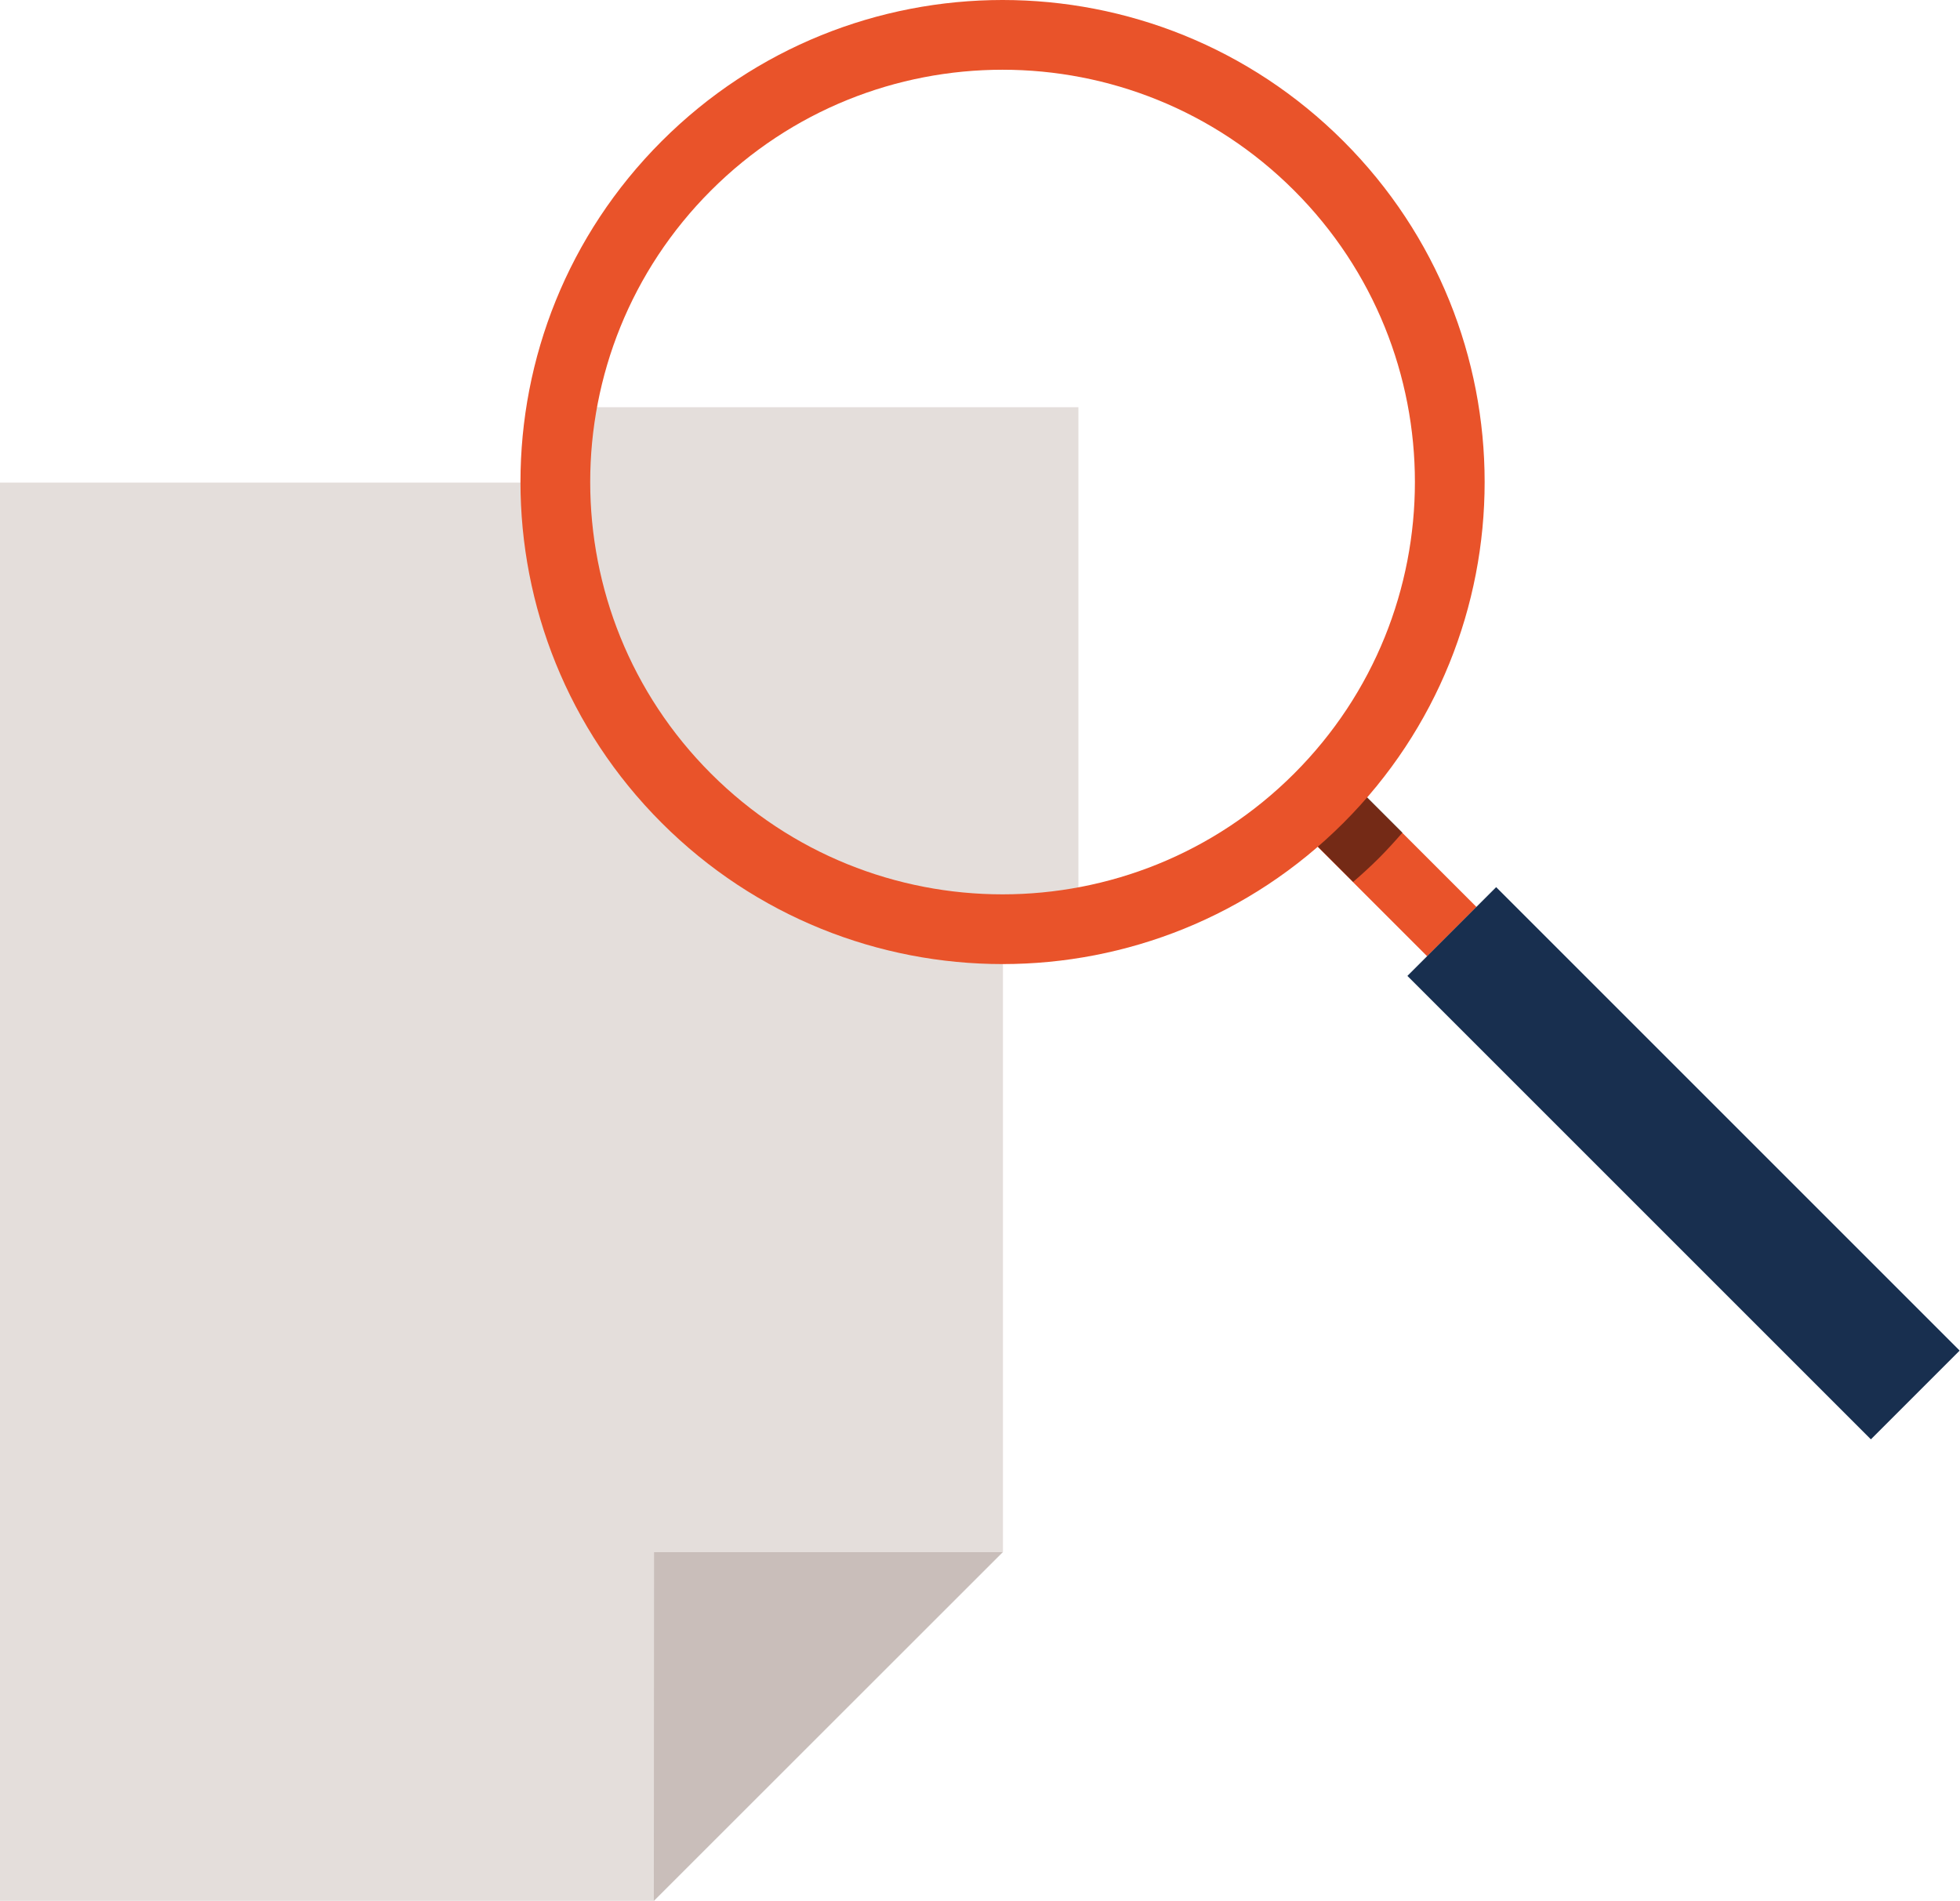
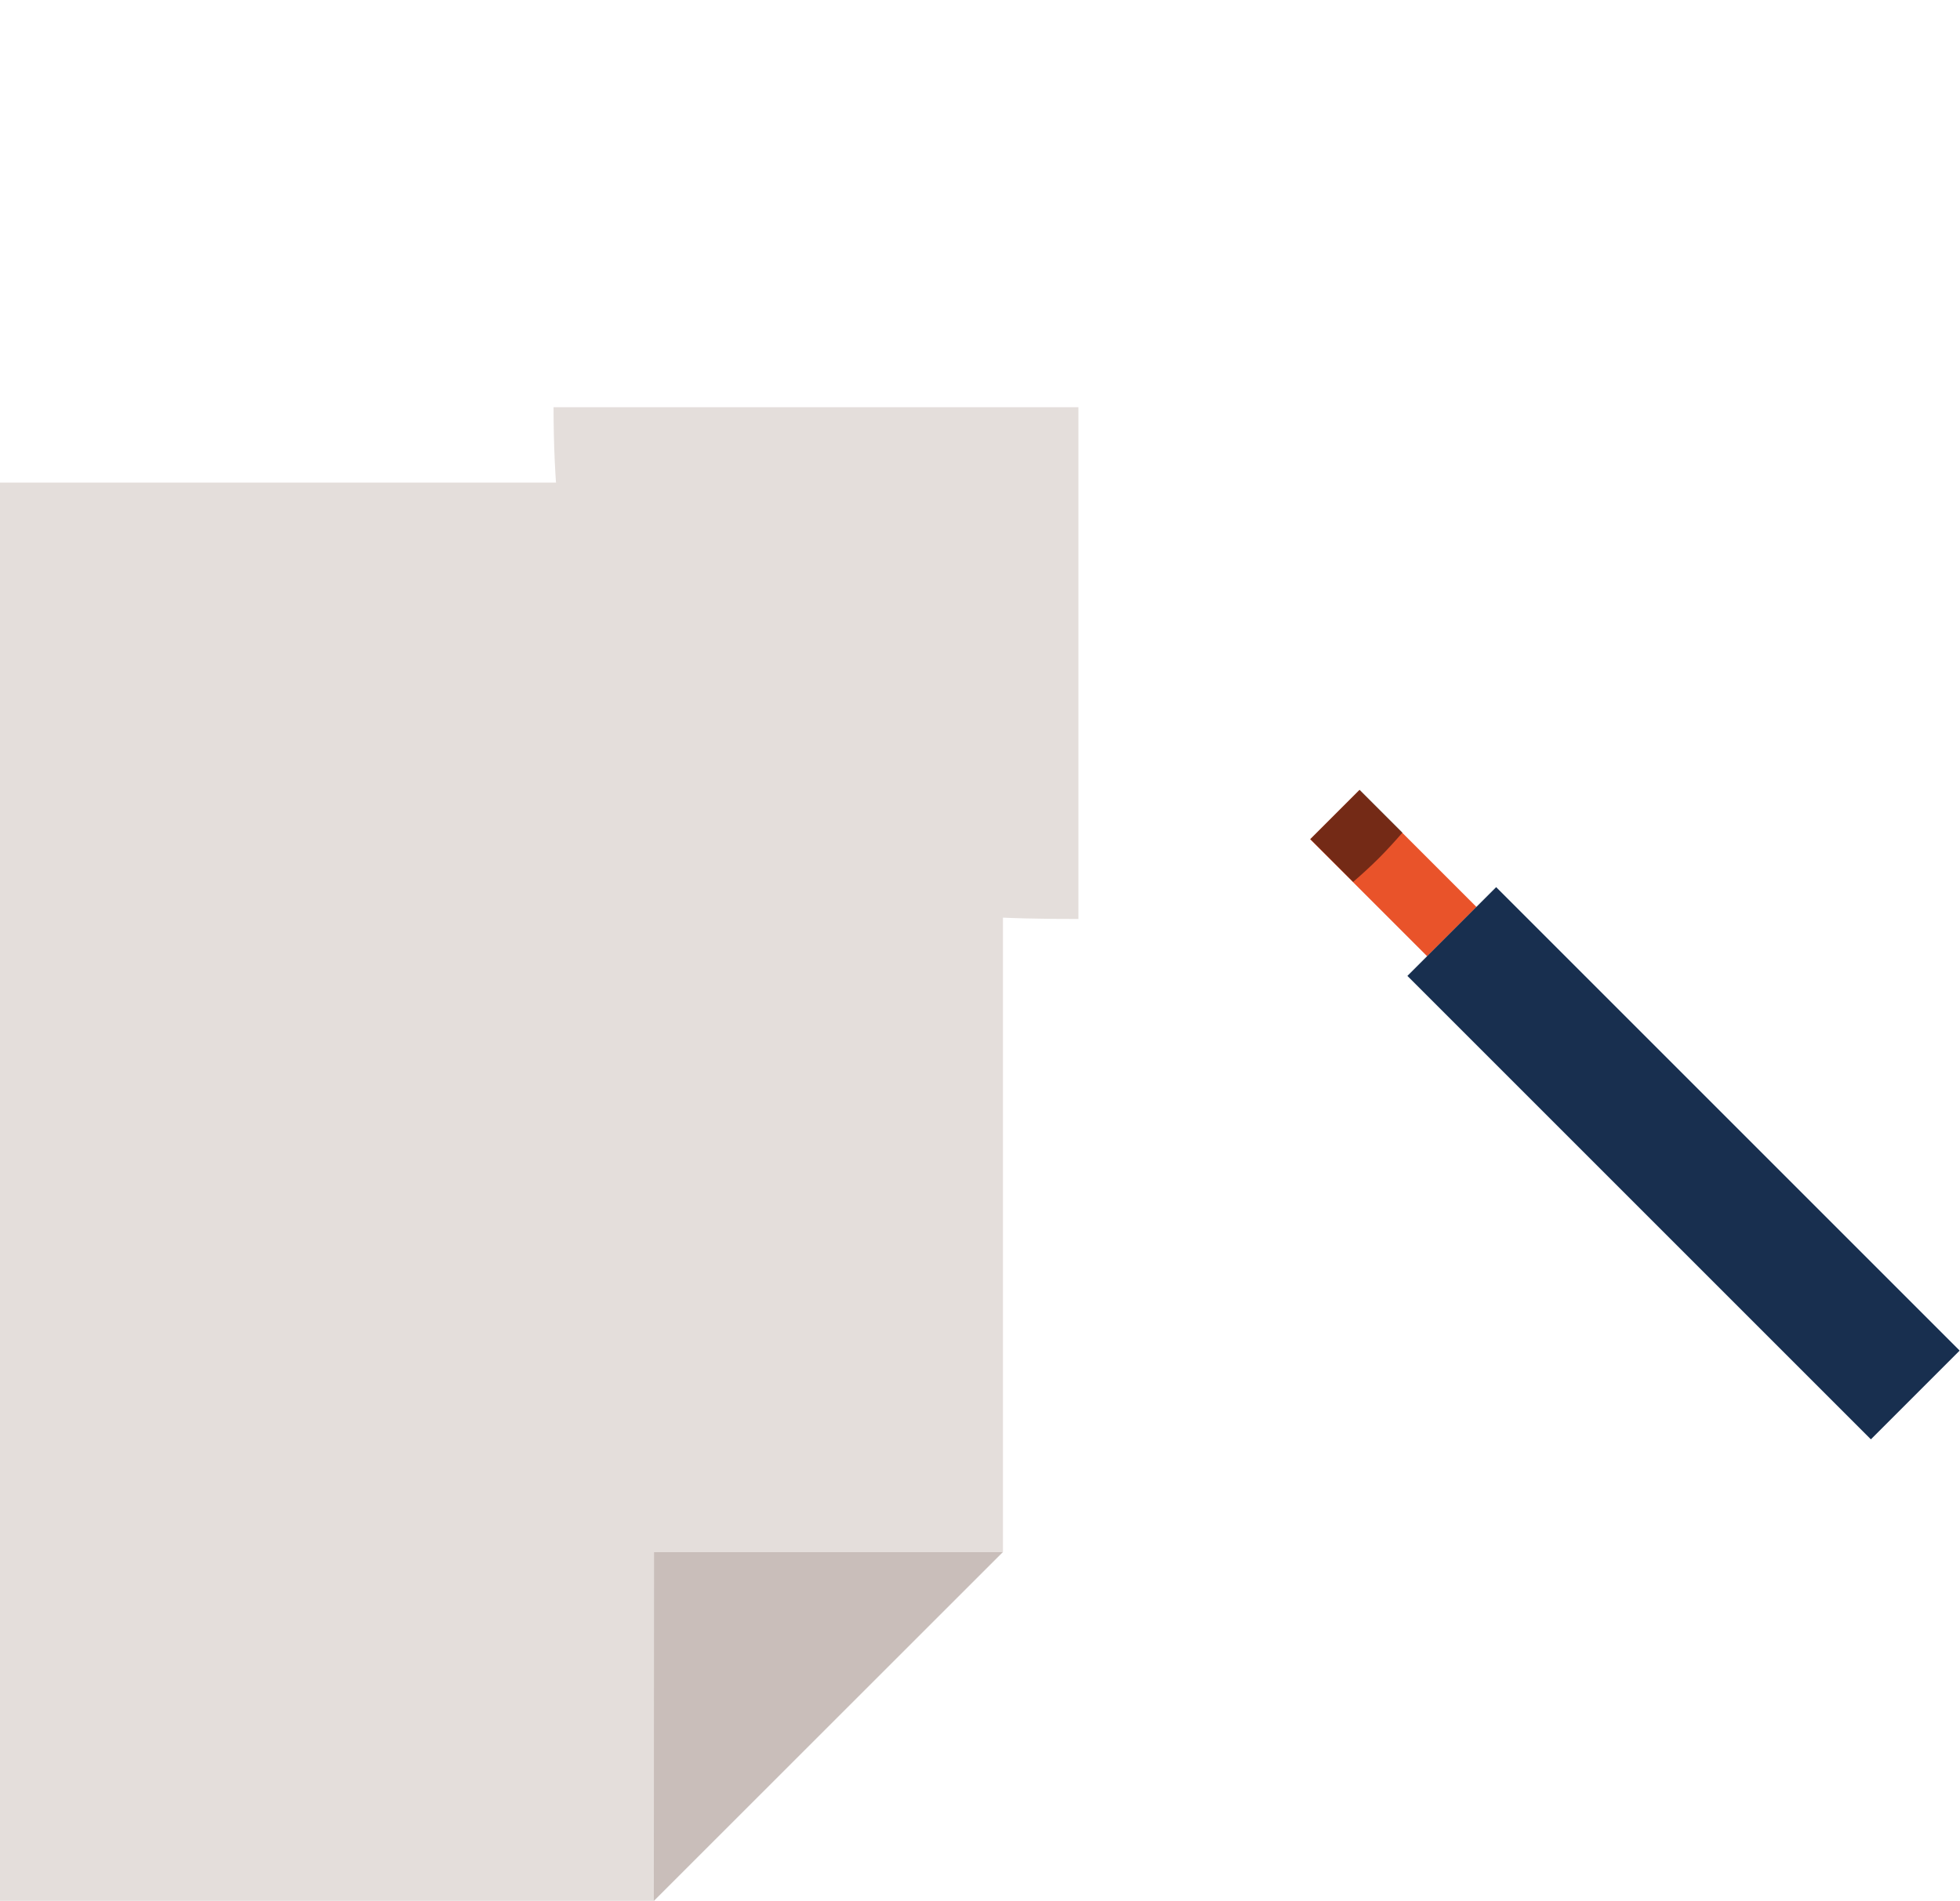
<svg xmlns="http://www.w3.org/2000/svg" version="1.1" x="0px" y="0px" width="281.037px" height="272.584px" viewBox="0 0 281.037 272.584" enable-background="new 0 0 281.037 272.584" xml:space="preserve">
  <g id="Layer_1">
</g>
  <g id="grafica">
    <g>
-       <path fill="#E4DEDB" d="M79.371,58.397c0.022,20.43,3.083,40.853,18.67,56.439c15.625,15.625,36.109,16.964,56.588,16.947V58.397    H79.371z" />
+       <path fill="#E4DEDB" d="M79.371,58.397c0.022,20.43,3.083,40.853,18.67,56.439c15.625,15.625,36.109,16.964,56.588,16.947V58.397    z" />
      <polygon fill="#E4DEDB" points="93.751,272.584 0,272.584 0,69.199 143.809,69.199 143.809,222.584   " />
      <polyline fill="#C9BEBA" points="143.75,222.584 93.75,272.584 93.784,222.584   " />
      <g>
        <rect x="194.813" y="113.316" transform="matrix(0.707 -0.707 0.707 0.707 -29.992 177.97)" fill="#E9532A" width="10" height="23.738" />
        <path opacity="0.5" fill="#010202" d="M187.885,120.328l6.137,6.138c1.254-1.086,2.486-2.204,3.678-3.395     c1.189-1.19,2.309-2.424,3.395-3.677l-6.139-6.137L187.885,120.328z" />
        <rect x="232.439" y="119.813" transform="matrix(0.707 -0.707 0.707 0.707 -47.24 219.571)" fill="#182F4F" width="18" height="93.999" />
-         <path fill="none" d="M143.752,9.828c-7.703,0-15.211,1.461-22.315,4.342c-7.352,2.981-13.951,7.364-19.613,13.025     c-5.662,5.662-10.045,12.261-13.026,19.613c-2.881,7.104-4.342,14.612-4.342,22.316c0,7.703,1.461,15.212,4.342,22.315     c2.982,7.353,7.364,13.951,13.026,19.613c5.662,5.662,12.261,10.045,19.613,13.026c7.104,2.881,14.612,4.342,22.315,4.341     c7.703,0.001,15.213-1.46,22.316-4.341c7.352-2.981,13.951-7.364,19.613-13.026s10.045-12.261,13.025-19.613     c2.881-7.104,4.342-14.612,4.342-22.315c0-7.704-1.461-15.212-4.342-22.316c-2.982-7.352-7.363-13.951-13.025-19.613     c-5.662-5.661-12.262-10.044-19.613-13.025C158.965,11.289,151.455,9.828,143.752,9.828z" />
-         <path fill="#E9532A" d="M94.874,20.246c-26.995,26.995-26.995,70.763,0,97.758c26.995,26.995,70.763,26.995,97.757,0     c26.996-26.995,26.996-70.763,0-97.758C165.637-6.749,121.869-6.749,94.874,20.246z M185.561,110.933     c-23.09,23.09-60.526,23.09-83.616,0s-23.09-60.525,0-83.615s60.526-23.09,83.616,0S208.65,87.843,185.561,110.933z" />
      </g>
      <path fill="#CBC2BE" d="M57.147,183.076" />
    </g>
  </g>
</svg>